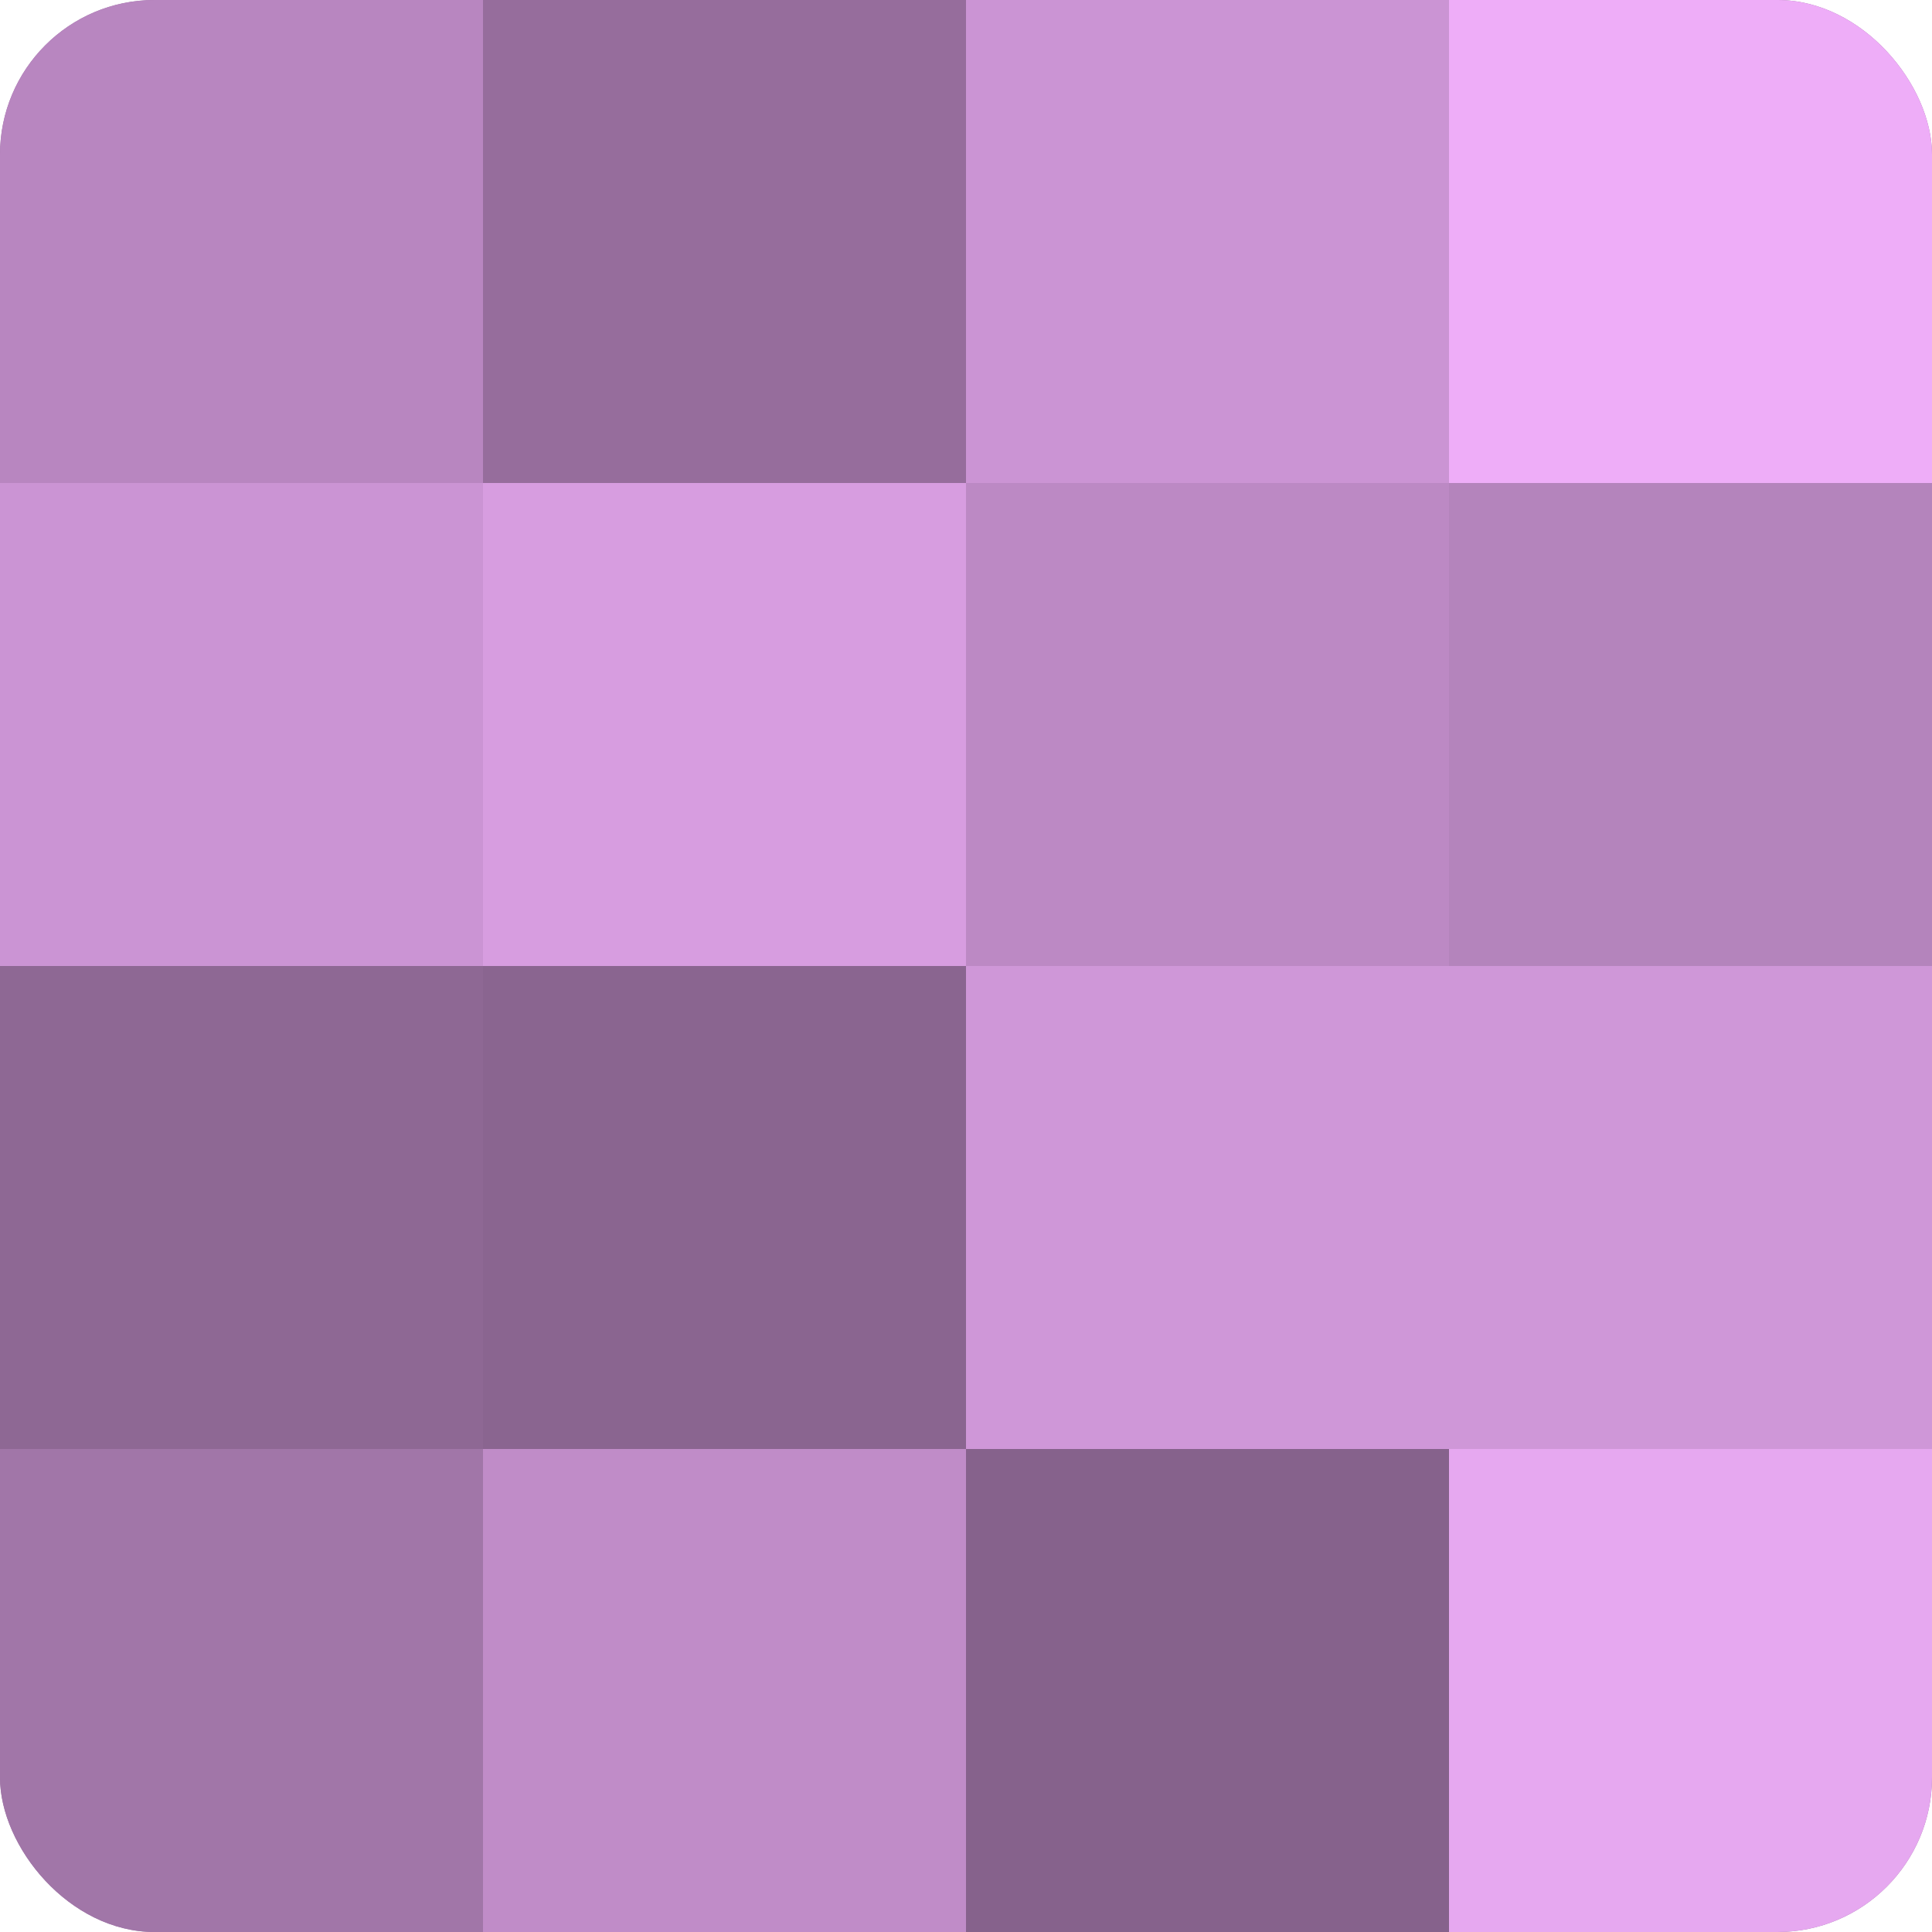
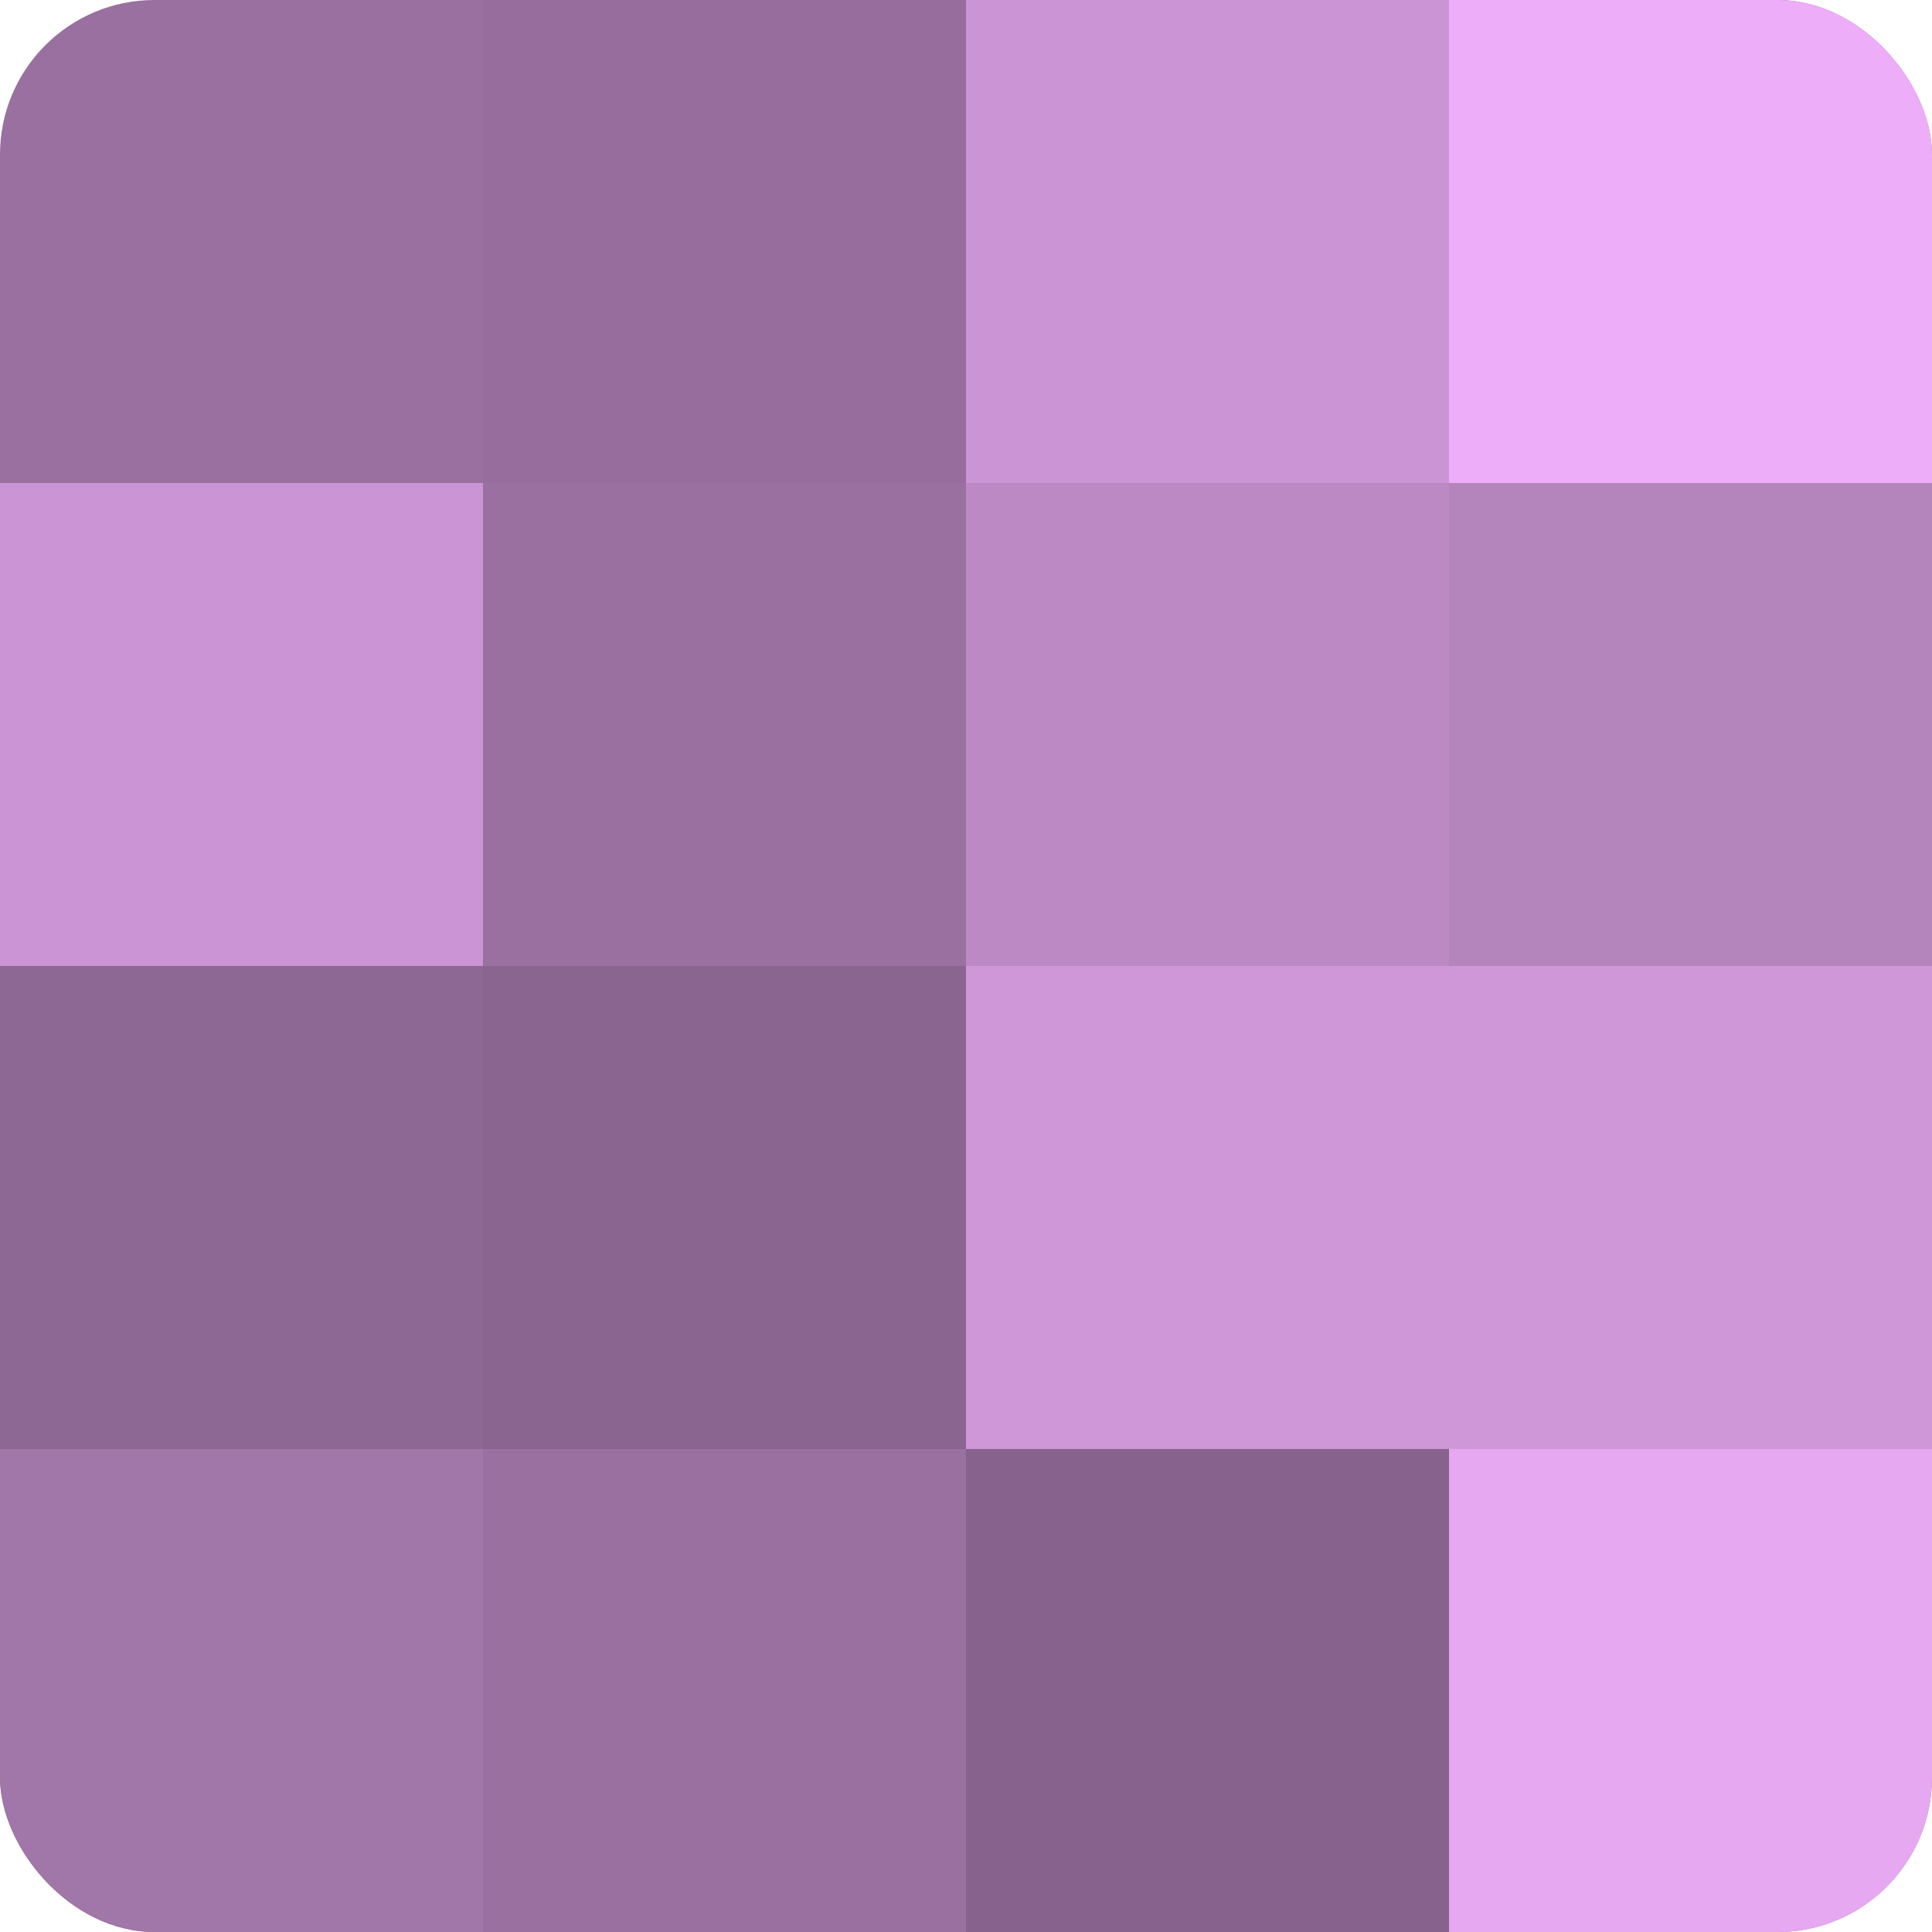
<svg xmlns="http://www.w3.org/2000/svg" width="80" height="80" viewBox="0 0 100 100" preserveAspectRatio="xMidYMid meet">
  <defs>
    <clipPath id="c" width="100" height="100">
      <rect width="100" height="100" rx="8" ry="8" />
    </clipPath>
  </defs>
  <g clip-path="url(#c)">
    <rect width="100" height="100" fill="#9970a0" />
-     <rect width="25" height="25" fill="#b886c0" />
    <rect y="25" width="25" height="25" fill="#cb94d4" />
    <rect y="50" width="25" height="25" fill="#8e6894" />
    <rect y="75" width="25" height="25" fill="#a176a8" />
    <rect x="25" width="25" height="25" fill="#966d9c" />
-     <rect x="25" y="25" width="25" height="25" fill="#d79de0" />
    <rect x="25" y="50" width="25" height="25" fill="#8a6590" />
-     <rect x="25" y="75" width="25" height="25" fill="#c08cc8" />
    <rect x="50" width="25" height="25" fill="#cb94d4" />
    <rect x="50" y="25" width="25" height="25" fill="#bc89c4" />
    <rect x="50" y="50" width="25" height="25" fill="#cf97d8" />
    <rect x="50" y="75" width="25" height="25" fill="#86628c" />
    <rect x="75" width="25" height="25" fill="#eeadf8" />
    <rect x="75" y="25" width="25" height="25" fill="#b484bc" />
    <rect x="75" y="50" width="25" height="25" fill="#cf97d8" />
    <rect x="75" y="75" width="25" height="25" fill="#e6a8f0" />
  </g>
</svg>